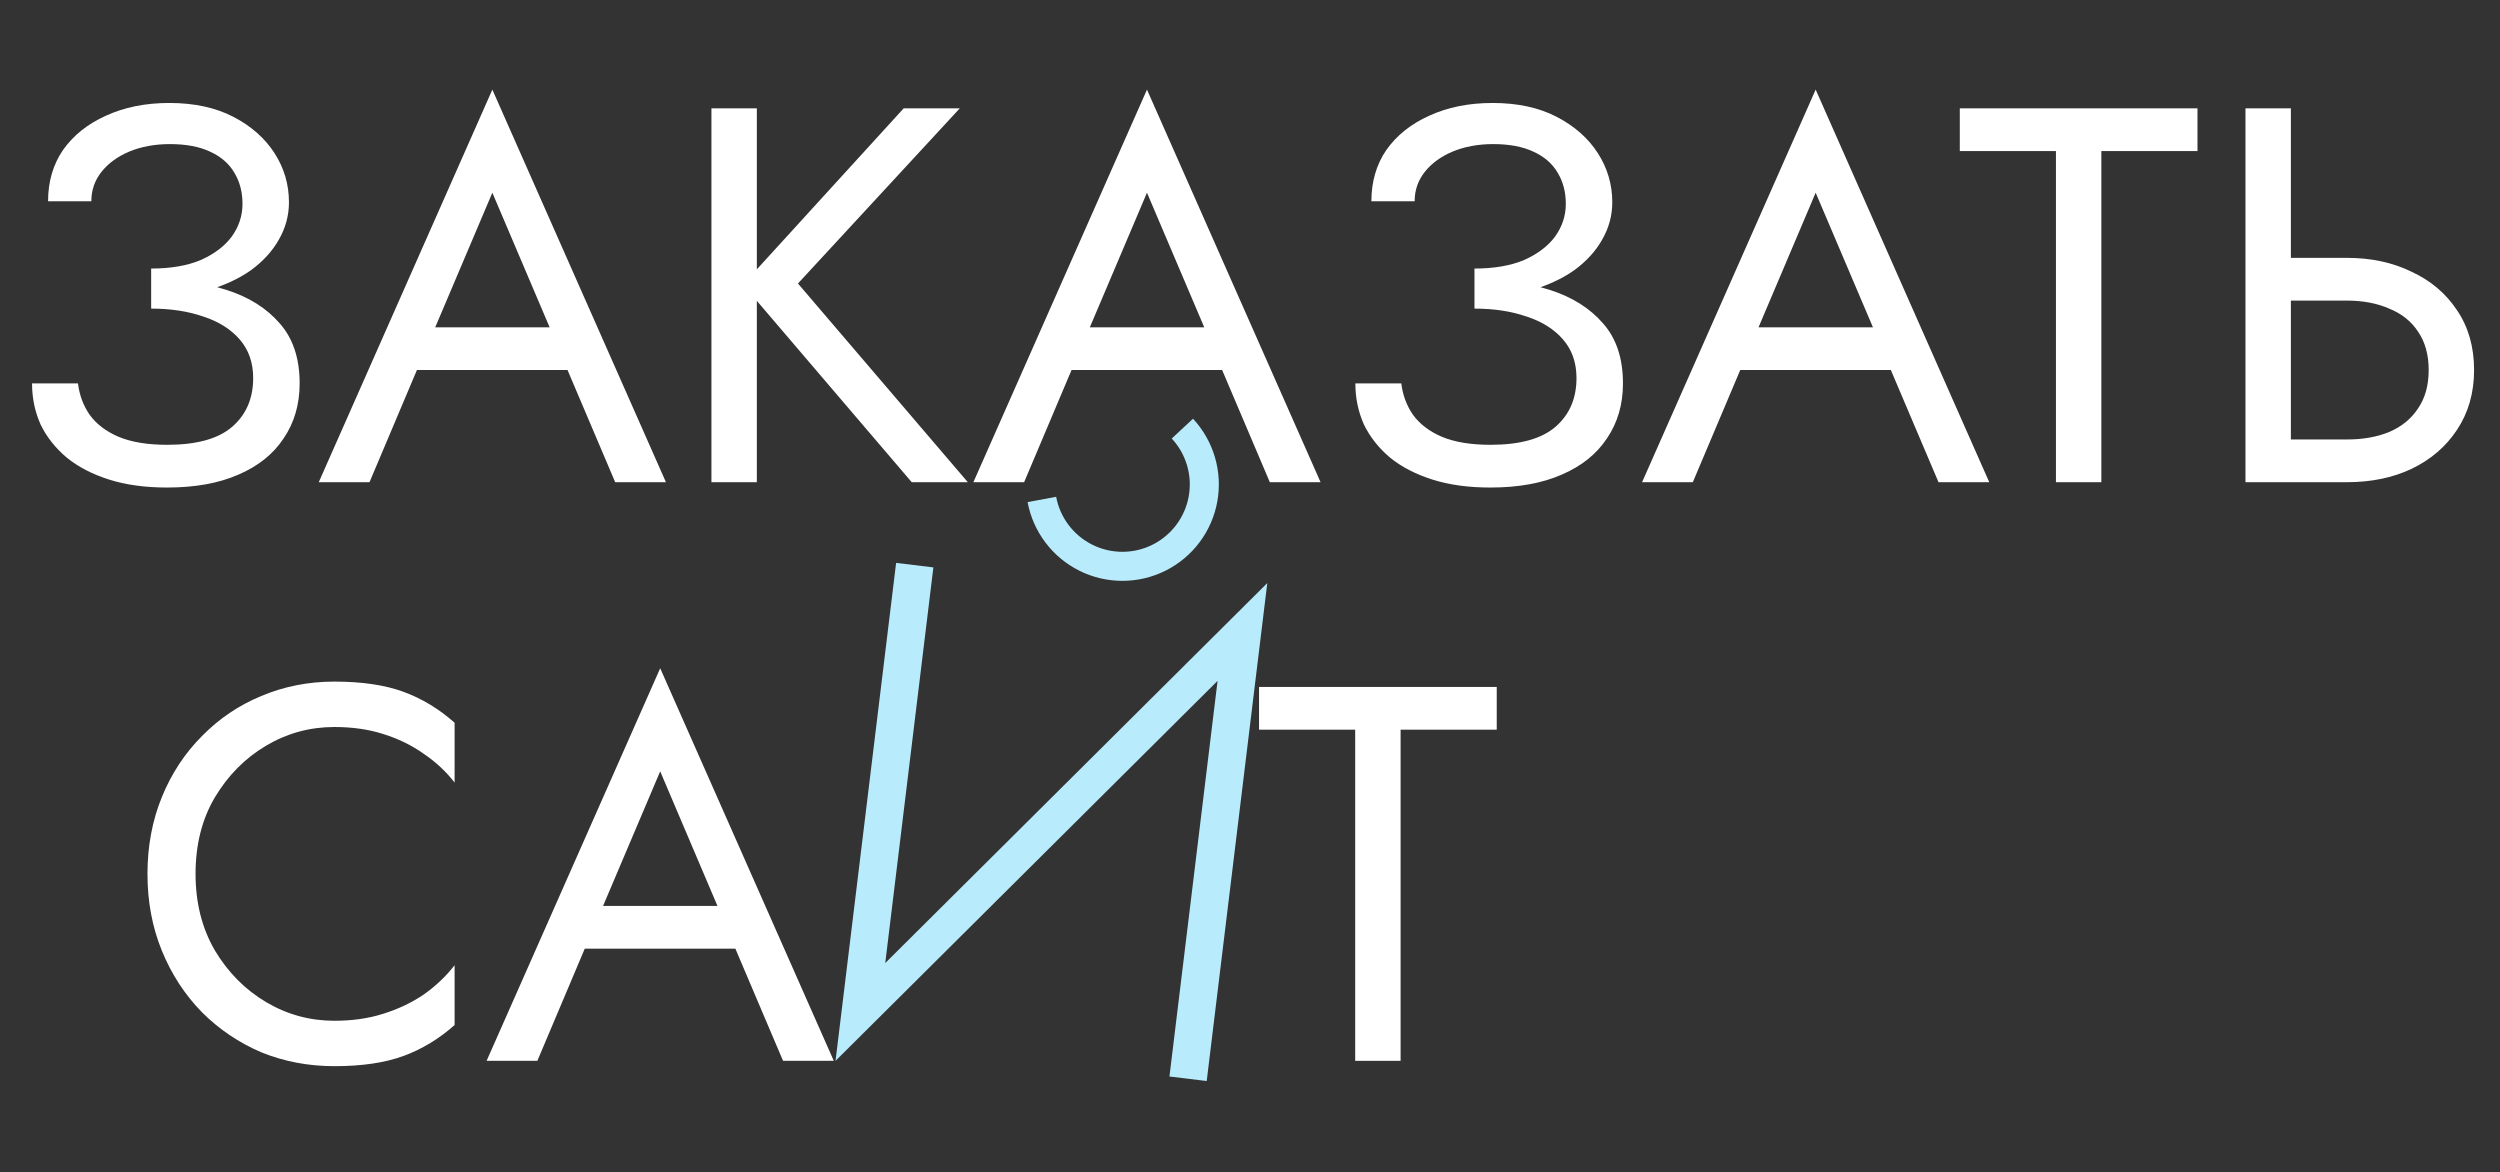
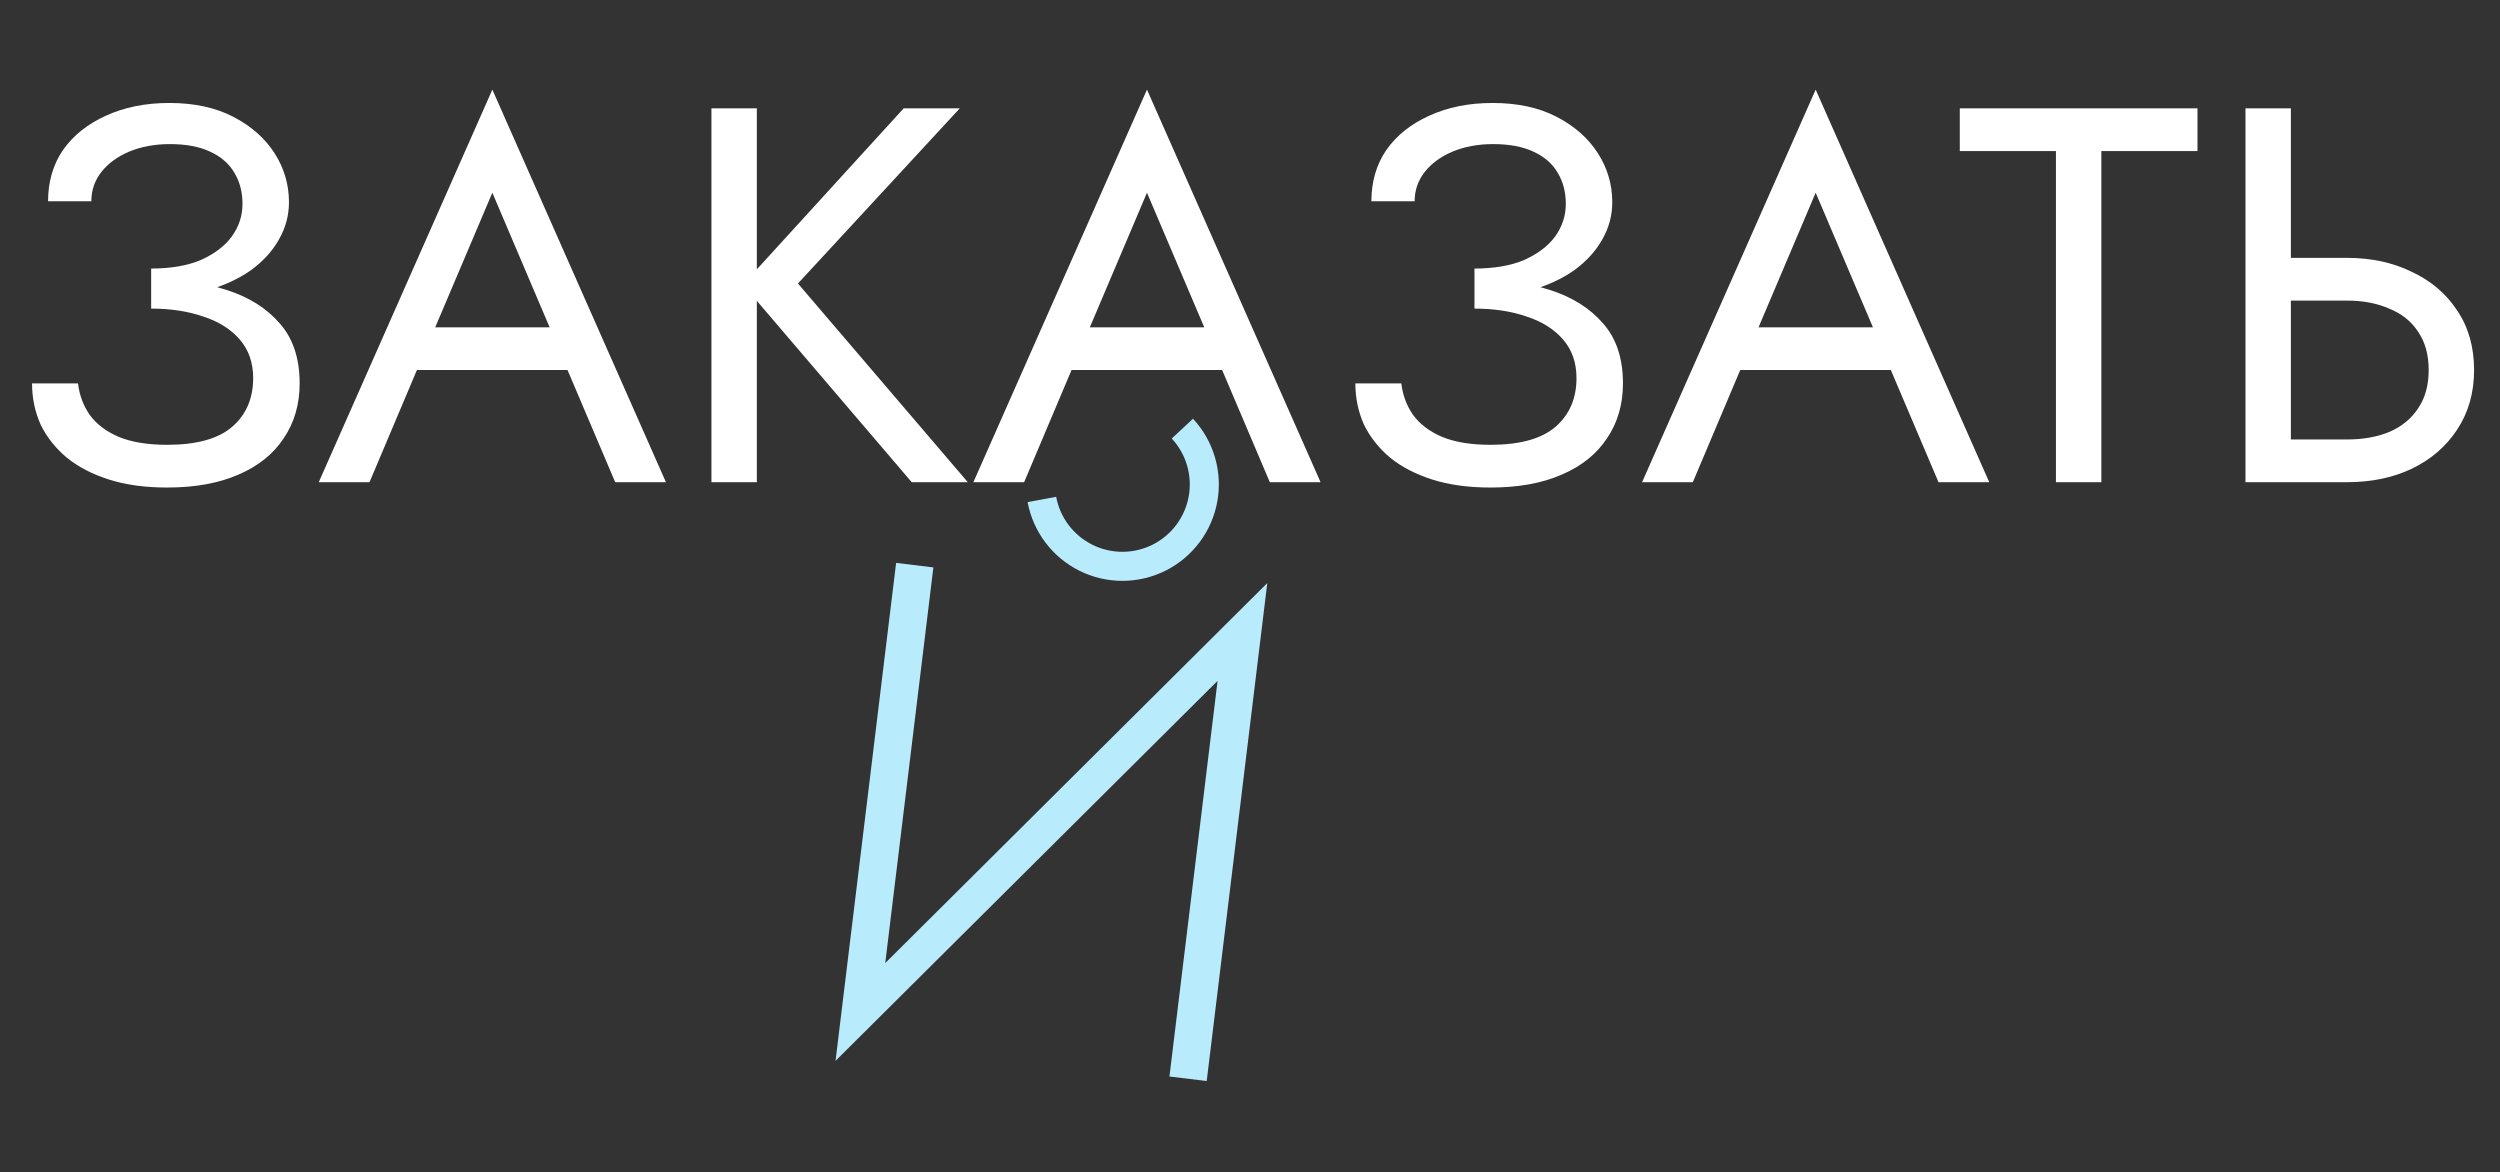
<svg xmlns="http://www.w3.org/2000/svg" width="337" height="158" viewBox="0 0 337 158" fill="none">
  <rect x="0" y="0" width="337" height="158" fill="#333333" stroke="none" />
  <path d="M160.817 56.444C162.191 57.921 163.202 59.697 163.771 61.631C164.34 63.566 164.451 65.606 164.096 67.591C163.74 69.576 162.928 71.451 161.722 73.068C160.517 74.685 158.953 76 157.152 76.907C155.351 77.815 153.364 78.292 151.347 78.299C149.331 78.307 147.34 77.845 145.533 76.951C143.725 76.056 142.151 74.753 140.934 73.145C139.717 71.537 138.89 69.668 138.52 67.686L142.37 66.967C142.628 68.352 143.206 69.659 144.056 70.782C144.907 71.906 146.007 72.816 147.27 73.441C148.533 74.066 149.924 74.389 151.333 74.383C152.742 74.378 154.131 74.045 155.389 73.411C156.647 72.776 157.741 71.858 158.583 70.728C159.425 69.598 159.993 68.288 160.241 66.901C160.49 65.514 160.412 64.088 160.014 62.736C159.617 61.384 158.91 60.143 157.95 59.112L160.817 56.444Z" fill="#B8ECFC" />
  <path d="M20.376 40.16V36.2C23.016 36.2 25.248 35.816 27.072 35.048C28.896 34.232 30.288 33.176 31.248 31.88C32.208 30.536 32.688 29.072 32.688 27.488C32.688 25.904 32.328 24.512 31.608 23.312C30.888 22.064 29.784 21.104 28.296 20.432C26.856 19.76 25.056 19.424 22.896 19.424C20.88 19.424 19.056 19.76 17.424 20.432C15.84 21.104 14.592 22.016 13.68 23.168C12.768 24.32 12.312 25.64 12.312 27.128H6.48C6.48 24.488 7.152 22.184 8.496 20.216C9.888 18.248 11.808 16.712 14.256 15.608C16.752 14.456 19.608 13.88 22.824 13.88C26.184 13.88 29.064 14.504 31.464 15.752C33.864 17 35.712 18.632 37.008 20.648C38.304 22.664 38.952 24.872 38.952 27.272C38.952 29.048 38.496 30.728 37.584 32.312C36.72 33.848 35.472 35.216 33.84 36.416C32.208 37.568 30.24 38.48 27.936 39.152C25.68 39.824 23.16 40.16 20.376 40.16ZM22.536 65.72C19.56 65.72 16.944 65.36 14.688 64.64C12.432 63.92 10.536 62.936 9 61.688C7.464 60.392 6.288 58.904 5.472 57.224C4.704 55.496 4.32 53.648 4.32 51.68H10.512C10.704 53.264 11.232 54.68 12.096 55.928C13.008 57.176 14.304 58.16 15.984 58.88C17.712 59.6 19.896 59.96 22.536 59.96C26.52 59.96 29.448 59.144 31.32 57.512C33.192 55.88 34.128 53.696 34.128 50.96C34.128 48.896 33.528 47.168 32.328 45.776C31.128 44.384 29.496 43.352 27.432 42.68C25.368 41.96 23.016 41.6 20.376 41.6V37.64C24.12 37.64 27.504 38.12 30.528 39.08C33.552 40.04 35.952 41.552 37.728 43.616C39.504 45.632 40.392 48.32 40.392 51.68C40.392 54.512 39.672 56.984 38.232 59.096C36.84 61.208 34.8 62.84 32.112 63.992C29.472 65.144 26.28 65.72 22.536 65.72ZM53.193 49.88L55.353 44.12H77.673L79.833 49.88H53.193ZM66.369 25.976L57.873 45.992L57.297 47.288L49.809 65H42.969L66.369 12.08L89.769 65H82.929L75.585 47.72L75.009 46.28L66.369 25.976ZM95.901 14.6H102.021V65H95.901V14.6ZM121.821 14.6H129.381L107.565 38.216L130.461 65H122.901L100.149 38.36L121.821 14.6ZM141.436 49.88L143.596 44.12H165.916L168.076 49.88H141.436ZM154.612 25.976L146.116 45.992L145.54 47.288L138.052 65H131.212L154.612 12.08L178.012 65H171.172L163.828 47.72L163.252 46.28L154.612 25.976ZM198.759 40.16V36.2C201.399 36.2 203.631 35.816 205.455 35.048C207.279 34.232 208.671 33.176 209.631 31.88C210.591 30.536 211.071 29.072 211.071 27.488C211.071 25.904 210.711 24.512 209.991 23.312C209.271 22.064 208.167 21.104 206.679 20.432C205.239 19.76 203.439 19.424 201.279 19.424C199.263 19.424 197.439 19.76 195.807 20.432C194.223 21.104 192.975 22.016 192.063 23.168C191.151 24.32 190.695 25.64 190.695 27.128H184.863C184.863 24.488 185.535 22.184 186.879 20.216C188.271 18.248 190.191 16.712 192.639 15.608C195.135 14.456 197.991 13.88 201.207 13.88C204.567 13.88 207.447 14.504 209.847 15.752C212.247 17 214.095 18.632 215.391 20.648C216.687 22.664 217.335 24.872 217.335 27.272C217.335 29.048 216.879 30.728 215.967 32.312C215.103 33.848 213.855 35.216 212.223 36.416C210.591 37.568 208.623 38.48 206.319 39.152C204.063 39.824 201.543 40.16 198.759 40.16ZM200.919 65.72C197.943 65.72 195.327 65.36 193.071 64.64C190.815 63.92 188.919 62.936 187.383 61.688C185.847 60.392 184.671 58.904 183.855 57.224C183.087 55.496 182.703 53.648 182.703 51.68H188.895C189.087 53.264 189.615 54.68 190.479 55.928C191.391 57.176 192.687 58.16 194.367 58.88C196.095 59.6 198.279 59.96 200.919 59.96C204.903 59.96 207.831 59.144 209.703 57.512C211.575 55.88 212.511 53.696 212.511 50.96C212.511 48.896 211.911 47.168 210.711 45.776C209.511 44.384 207.879 43.352 205.815 42.68C203.751 41.96 201.399 41.6 198.759 41.6V37.64C202.503 37.64 205.887 38.12 208.911 39.08C211.935 40.04 214.335 41.552 216.111 43.616C217.887 45.632 218.775 48.32 218.775 51.68C218.775 54.512 218.055 56.984 216.615 59.096C215.223 61.208 213.183 62.84 210.495 63.992C207.855 65.144 204.663 65.72 200.919 65.72ZM231.576 49.88L233.736 44.12H256.056L258.216 49.88H231.576ZM244.752 25.976L236.256 45.992L235.68 47.288L228.192 65H221.352L244.752 12.08L268.152 65H261.312L253.968 47.72L253.392 46.28L244.752 25.976ZM264.181 20.36V14.6H296.221V20.36H283.261V65H277.141V20.36H264.181ZM302.69 14.6H308.81V65H302.69V14.6ZM306.074 40.52V34.76H316.37C319.634 34.76 322.538 35.384 325.082 36.632C327.674 37.832 329.714 39.56 331.202 41.816C332.738 44.072 333.506 46.76 333.506 49.88C333.506 52.952 332.738 55.64 331.202 57.944C329.714 60.2 327.674 61.952 325.082 63.2C322.538 64.4 319.634 65 316.37 65H306.074V59.24H316.37C318.53 59.24 320.426 58.904 322.058 58.232C323.738 57.512 325.034 56.456 325.946 55.064C326.906 53.672 327.386 51.944 327.386 49.88C327.386 47.816 326.906 46.088 325.946 44.696C325.034 43.304 323.738 42.272 322.058 41.6C320.426 40.88 318.53 40.52 316.37 40.52H306.074Z" fill="white" />
-   <path d="M26.36 117.8C26.36 121.688 27.224 125.12 28.952 128.096C30.728 131.072 33.032 133.4 35.864 135.08C38.696 136.76 41.768 137.6 45.08 137.6C47.48 137.6 49.664 137.288 51.632 136.664C53.648 136.04 55.472 135.176 57.104 134.072C58.736 132.92 60.128 131.6 61.28 130.112V138.176C59.168 140.048 56.864 141.44 54.368 142.352C51.872 143.264 48.776 143.72 45.08 143.72C41.576 143.72 38.288 143.096 35.216 141.848C32.192 140.552 29.528 138.752 27.224 136.448C24.92 134.096 23.12 131.336 21.824 128.168C20.528 125 19.88 121.544 19.88 117.8C19.88 114.056 20.528 110.6 21.824 107.432C23.12 104.264 24.92 101.528 27.224 99.224C29.528 96.872 32.192 95.072 35.216 93.824C38.288 92.528 41.576 91.88 45.08 91.88C48.776 91.88 51.872 92.336 54.368 93.248C56.864 94.16 59.168 95.552 61.28 97.424V105.488C60.128 104 58.736 102.704 57.104 101.6C55.472 100.448 53.648 99.56 51.632 98.936C49.664 98.312 47.48 98 45.08 98C41.768 98 38.696 98.84 35.864 100.52C33.032 102.2 30.728 104.528 28.952 107.504C27.224 110.432 26.36 113.864 26.36 117.8ZM75.818 127.88L77.978 122.12H100.298L102.458 127.88H75.818ZM88.994 103.976L80.498 123.992L79.922 125.288L72.434 143H65.594L88.994 90.08L112.394 143H105.554L98.21 125.72L97.634 124.28L88.994 103.976Z" fill="white" />
-   <path d="M169.72 98.36V92.6H201.76V98.36H188.8V143H182.68V98.36H169.72Z" fill="white" />
  <path d="M169.612 86.328L170.83 78.598L113.848 135.273L112.63 143.002L169.612 86.328ZM125.819 76.488L120.796 75.877L112.63 143.002L118.486 136.764L125.819 76.488ZM170.83 78.598L164.985 84.745L157.641 145.112L162.664 145.723L170.83 78.598Z" fill="#B8ECFC" />
</svg>